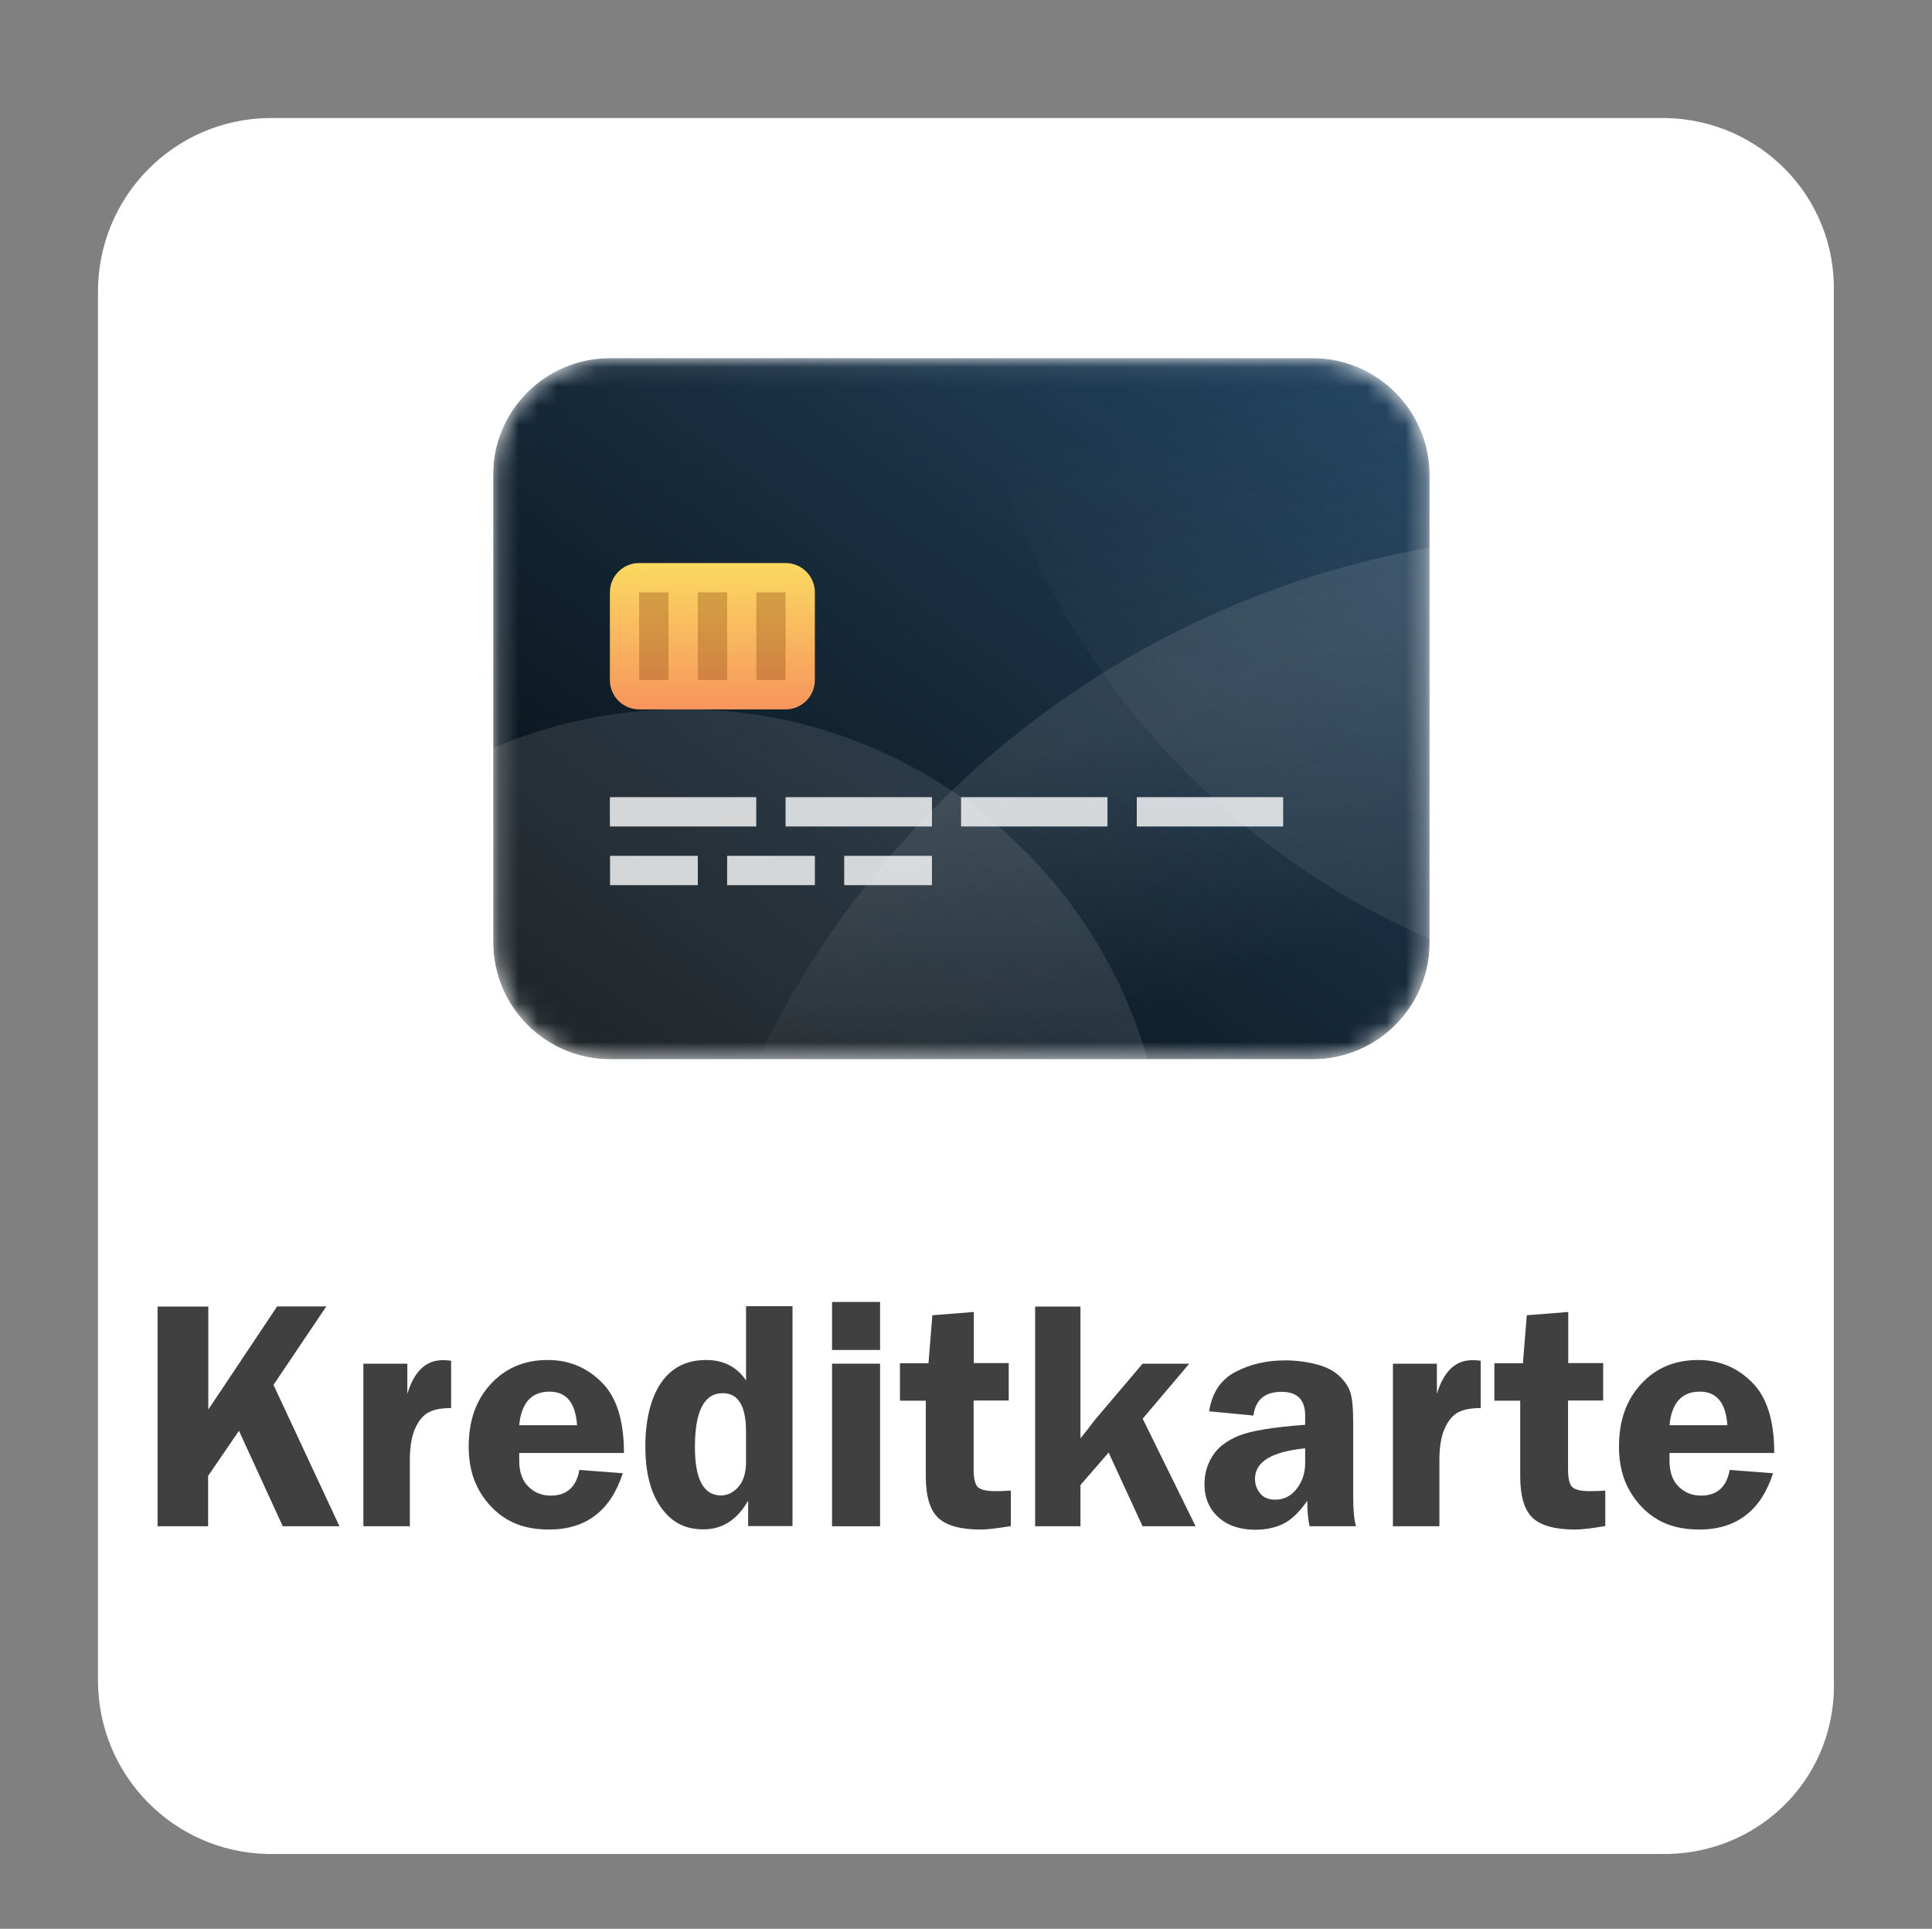
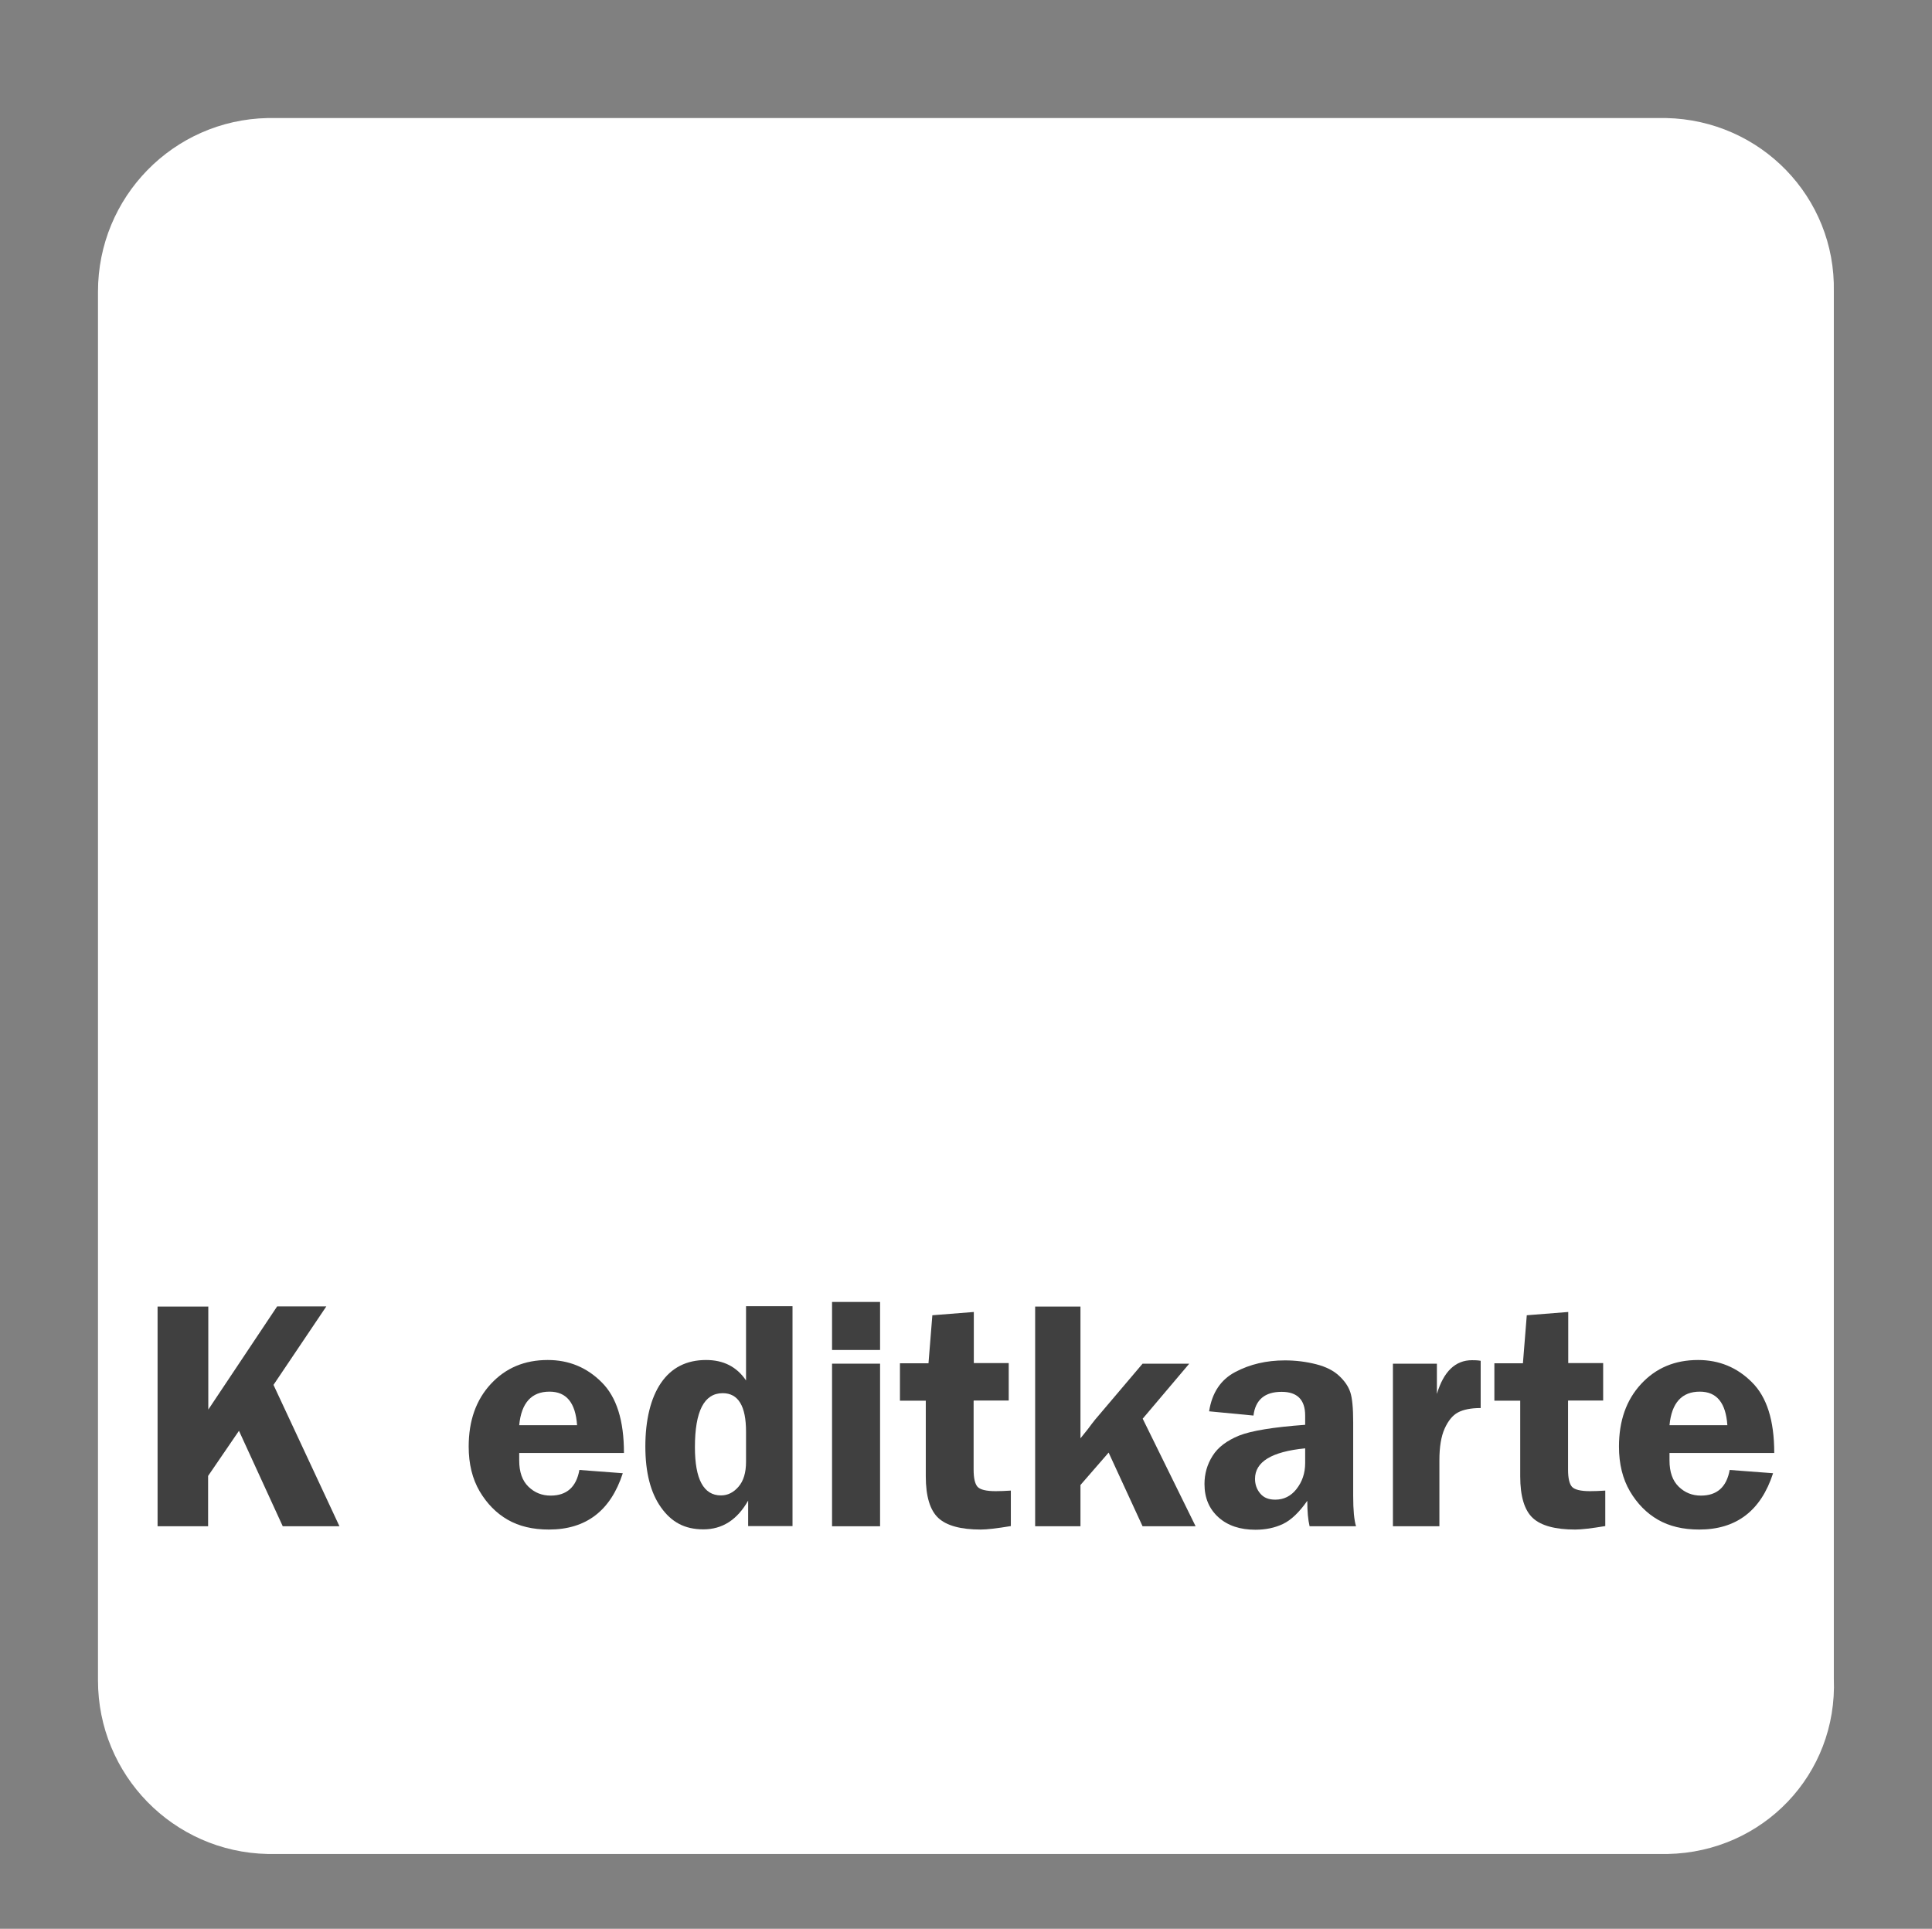
<svg xmlns="http://www.w3.org/2000/svg" xmlns:xlink="http://www.w3.org/1999/xlink" id="Ebene_1" data-name="Ebene 1" viewBox="0 0 100.17 100">
  <rect x="0" y="0" width="100.17" height="100" fill="#808080" stroke="none" />
  <defs>
    <style>
      .cls-1 {
        fill: #fff;
      }

      .cls-2 {
        fill: url(#Unbenannter_Verlauf_4-2);
      }

      .cls-2, .cls-3, .cls-4 {
        opacity: .1;
      }

      .cls-2, .cls-3, .cls-4, .cls-5 {
        isolation: isolate;
      }

      .cls-6 {
        fill: url(#Unbenannter_Verlauf_2);
      }

      .cls-3 {
        fill: url(#Unbenannter_Verlauf_4);
      }

      .cls-4 {
        fill: url(#Unbenannter_Verlauf_4-3);
      }

      .cls-7 {
        clip-path: url(#clippath);
      }

      .cls-8 {
        fill: none;
      }

      .cls-9 {
        fill: url(#Unbenannter_Verlauf_5);
      }

      .cls-10 {
        fill: rgba(255, 255, 255, .8);
      }

      .cls-11 {
        mask: url(#mask);
      }

      .cls-12 {
        fill: #404040;
      }

      .cls-5 {
        fill: #7a3802;
        opacity: .3;
      }
    </style>
    <clipPath id="clippath">
      <path class="cls-8" d="m68.05,18.5H31.64c-3.35,0-6.07,2.72-6.07,6.07v24.28c0,3.35,2.72,6.07,6.07,6.07h36.42c3.35,0,6.07-2.72,6.07-6.07v-24.28c0-3.35-2.72-6.07-6.07-6.07Z" />
    </clipPath>
    <mask id="mask" x="10.38" y="-28.47" width="119.87" height="151.74" maskUnits="userSpaceOnUse">
      <g id="mask0">
-         <path class="cls-1" d="m68.05,18.57H31.63c-3.35,0-6.07,2.72-6.07,6.07v24.28c0,3.35,2.72,6.07,6.07,6.07h36.42c3.35,0,6.07-2.72,6.07-6.07v-24.28c0-3.35-2.72-6.07-6.07-6.07Z" />
-       </g>
+         </g>
    </mask>
    <linearGradient id="Unbenannter_Verlauf_2" data-name="Unbenannter Verlauf 2" x1="-191.41" y1="458.82" x2="-189.89" y2="458.82" gradientTransform="translate(20832.77 6472.76) rotate(-36.87) scale(40 -38.4) skewX(-15.64)" gradientUnits="userSpaceOnUse">
      <stop offset="0" stop-color="#060b0e" />
      <stop offset="1" stop-color="#254764" />
    </linearGradient>
    <linearGradient id="Unbenannter_Verlauf_4" data-name="Unbenannter Verlauf 4" x1="-235.25" y1="461.33" x2="-233.73" y2="461.33" gradientTransform="translate(3342.28 -3467.34) rotate(-110.05) scale(9.27 -9.27)" gradientUnits="userSpaceOnUse">
      <stop offset="0" stop-color="#fff" stop-opacity="0" />
      <stop offset="1" stop-color="#fff" />
    </linearGradient>
    <linearGradient id="Unbenannter_Verlauf_4-2" data-name="Unbenannter Verlauf 4" x1="-216.27" y1="462.87" x2="-214.75" y2="462.87" gradientTransform="translate(6045.23 -4777.47) rotate(-103.96) scale(15.12 -15.12)" xlink:href="#Unbenannter_Verlauf_4" />
    <linearGradient id="Unbenannter_Verlauf_4-3" data-name="Unbenannter Verlauf 4" x1="-168.53" y1="476.26" x2="-167.01" y2="476.26" gradientTransform="translate(-10147.47 6777.11) rotate(76.04) scale(24.29 -24.29)" xlink:href="#Unbenannter_Verlauf_4" />
    <linearGradient id="Unbenannter_Verlauf_5" data-name="Unbenannter Verlauf 5" x1="-107.73" y1="501.33" x2="-106.21" y2="501.33" gradientTransform="translate(-3472.35 567.85) rotate(90) scale(5 -7)" gradientUnits="userSpaceOnUse">
      <stop offset="0" stop-color="#fad961" />
      <stop offset="1" stop-color="#f7955d" />
    </linearGradient>
  </defs>
  <path class="cls-1" d="m86.48,96.12H13.88c-4.9-.1-8.8-4.1-8.8-9V15.12c0-4.9,3.9-8.9,8.8-9h72.5c4.9.1,8.8,4.1,8.7,9v71.9c.2,5-3.7,9-8.6,9.1h0Z" />
  <g>
    <path class="cls-12" d="m10.8,67.73v5.35l3.57-5.35h2.55l-2.74,4.07,3.42,7.33h-2.94l-2.27-4.95-1.6,2.34v2.61h-2.62v-11.39h2.62Z" />
-     <path class="cls-12" d="m21.25,79.13h-2.41v-8.43h2.28v1.57c.35-1.17.96-1.75,1.82-1.75.12,0,.27,0,.45.03v2.45c-.51,0-.9.08-1.18.23s-.51.44-.69.84-.27.95-.27,1.63v3.43Z" />
    <path class="cls-12" d="m32.35,75.33h-5.43c0,.15,0,.28,0,.39,0,.6.16,1.05.48,1.36s.7.46,1.15.46c.83,0,1.33-.44,1.49-1.33l2.25.17c-.63,1.95-1.91,2.92-3.83,2.92-.84,0-1.55-.17-2.14-.51-.59-.34-1.07-.83-1.45-1.47-.38-.65-.57-1.42-.57-2.32,0-1.34.38-2.42,1.15-3.25s1.75-1.24,2.95-1.24c1.09,0,2.02.38,2.79,1.15.78.77,1.16,1.99,1.16,3.66Zm-5.43-1.44h3c-.08-1.16-.55-1.74-1.43-1.74-.93,0-1.46.58-1.57,1.74Z" />
    <path class="cls-12" d="m41.09,67.73v11.39h-2.3v-1.32c-.57,1-1.34,1.49-2.32,1.49s-1.66-.38-2.2-1.14c-.54-.76-.81-1.81-.81-3.16s.27-2.5.81-3.29c.54-.79,1.32-1.19,2.34-1.19.9,0,1.59.35,2.07,1.06v-3.85h2.41Zm-2.41,6.49c0-1.32-.4-1.99-1.21-1.99-.96,0-1.44.93-1.44,2.8,0,1.66.45,2.5,1.35,2.5.35,0,.65-.15.91-.45s.39-.73.39-1.29v-1.58Z" />
    <path class="cls-12" d="m45.63,67.5v2.49h-2.49v-2.49h2.49Zm0,3.2v8.43h-2.49v-8.43h2.49Z" />
    <path class="cls-12" d="m50.48,72.63v3.56c0,.45.07.74.2.89s.45.23.94.23c.23,0,.49-.01.79-.03v1.84c-.72.12-1.24.18-1.56.18-1.03,0-1.77-.2-2.2-.6-.43-.4-.65-1.12-.65-2.16v-3.92h-1.34v-1.94h1.48l.2-2.49,2.15-.17v2.65h1.81v1.94h-1.81Z" />
    <path class="cls-12" d="m59.25,73.56l2.74,5.57h-2.75l-1.76-3.82-1.46,1.68v2.14h-2.35v-11.39h2.35v6.83l.37-.46c.15-.21.29-.38.39-.51l2.46-2.9h2.42l-2.42,2.86Z" />
    <path class="cls-12" d="m70.31,79.13h-2.41c-.08-.33-.12-.77-.12-1.32-.42.6-.84,1-1.26,1.2-.42.2-.9.3-1.43.3-.79,0-1.43-.21-1.91-.64s-.73-1-.73-1.73c0-.53.14-1.02.42-1.46.28-.45.74-.79,1.37-1.05.63-.25,1.77-.44,3.43-.56v-.48c0-.82-.41-1.23-1.22-1.23-.87,0-1.36.41-1.46,1.23l-2.3-.22c.15-.96.6-1.64,1.36-2.04s1.61-.6,2.57-.6c.57,0,1.11.07,1.62.2s.9.33,1.19.6.48.55.58.85c.1.3.15.82.15,1.56v3.82c0,.73.05,1.26.15,1.58Zm-2.64-4.04c-1.74.17-2.6.7-2.6,1.58,0,.29.09.55.27.76.18.22.44.32.78.32.44,0,.81-.18,1.1-.55s.45-.81.45-1.35v-.77Z" />
    <path class="cls-12" d="m74.63,79.13h-2.41v-8.43h2.28v1.57c.35-1.17.96-1.75,1.82-1.75.12,0,.27,0,.45.03v2.45c-.51,0-.9.08-1.18.23s-.51.44-.69.84-.27.95-.27,1.63v3.43Z" />
    <path class="cls-12" d="m81.3,72.63v3.56c0,.45.07.74.2.89s.45.23.94.23c.23,0,.49-.01.79-.03v1.84c-.72.12-1.24.18-1.56.18-1.03,0-1.77-.2-2.2-.6-.43-.4-.65-1.12-.65-2.16v-3.92h-1.34v-1.94h1.48l.2-2.49,2.15-.17v2.65h1.81v1.94h-1.81Z" />
    <path class="cls-12" d="m91.99,75.33h-5.43c0,.15,0,.28,0,.39,0,.6.16,1.05.48,1.36s.7.46,1.15.46c.83,0,1.33-.44,1.49-1.33l2.25.17c-.63,1.95-1.91,2.92-3.83,2.92-.84,0-1.55-.17-2.14-.51-.59-.34-1.07-.83-1.45-1.47-.38-.65-.57-1.42-.57-2.32,0-1.34.38-2.42,1.15-3.25s1.75-1.24,2.95-1.24c1.09,0,2.02.38,2.79,1.15.78.77,1.16,1.99,1.16,3.66Zm-5.43-1.44h3c-.08-1.16-.55-1.74-1.43-1.74-.93,0-1.46.58-1.57,1.74Z" />
  </g>
  <g class="cls-7">
    <g class="cls-11">
      <g>
        <path class="cls-6" d="m68.05,18.57H31.63c-3.35,0-6.07,2.72-6.07,6.07v24.28c0,3.35,2.72,6.07,6.07,6.07h36.42c3.35,0,6.07-2.72,6.07-6.07v-24.28c0-3.35-2.72-6.07-6.07-6.07Z" />
        <path class="cls-3" d="m82.46,123.27c26.4,0,47.8-21.4,47.8-47.8s-21.4-47.8-47.8-47.8-47.8,21.4-47.8,47.8,21.4,47.8,47.8,47.8Z" />
        <path class="cls-2" d="m35.42,86.85c13.83,0,25.04-11.21,25.04-25.04s-11.21-25.04-25.04-25.04-25.04,11.21-25.04,25.04,11.21,25.04,25.04,25.04Z" />
        <path class="cls-4" d="m90.05,51.95c22.21,0,40.21-18,40.21-40.21s-18-40.21-40.21-40.21S49.84-10.46,49.84,11.74s18,40.21,40.21,40.21Z" />
-         <path d="m40.73,29.19h-7.59c-.84,0-1.52.68-1.52,1.52v4.55c0,.84.68,1.52,1.52,1.52h7.59c.84,0,1.52-.68,1.52-1.52v-4.55c0-.84-.68-1.52-1.52-1.52Z" />
        <path class="cls-9" d="m40.73,29.19h-7.59c-.84,0-1.52.68-1.52,1.52v4.55c0,.84.68,1.52,1.52,1.52h7.59c.84,0,1.52-.68,1.52-1.52v-4.55c0-.84-.68-1.52-1.52-1.52Z" />
        <path class="cls-5" d="m34.66,30.71h-1.52v4.55h1.52v-4.55Z" />
        <path class="cls-5" d="m37.7,30.71h-1.52v4.55h1.52v-4.55Z" />
        <path class="cls-5" d="m40.73,30.71h-1.52v4.55h1.52v-4.55Z" />
        <path class="cls-10" d="m39.21,41.33h-7.59v1.52h7.59v-1.52Z" />
        <path class="cls-10" d="m36.18,44.37h-4.55v1.52h4.55v-1.52Z" />
        <path class="cls-10" d="m42.25,44.37h-4.55v1.52h4.55v-1.52Z" />
-         <path class="cls-10" d="m48.32,44.37h-4.55v1.52h4.55v-1.52Z" />
        <path class="cls-10" d="m48.32,41.33h-7.59v1.52h7.59v-1.52Z" />
        <path class="cls-10" d="m57.42,41.33h-7.59v1.52h7.59v-1.52Z" />
        <path class="cls-10" d="m66.53,41.33h-7.59v1.52h7.59v-1.52Z" />
      </g>
    </g>
  </g>
</svg>